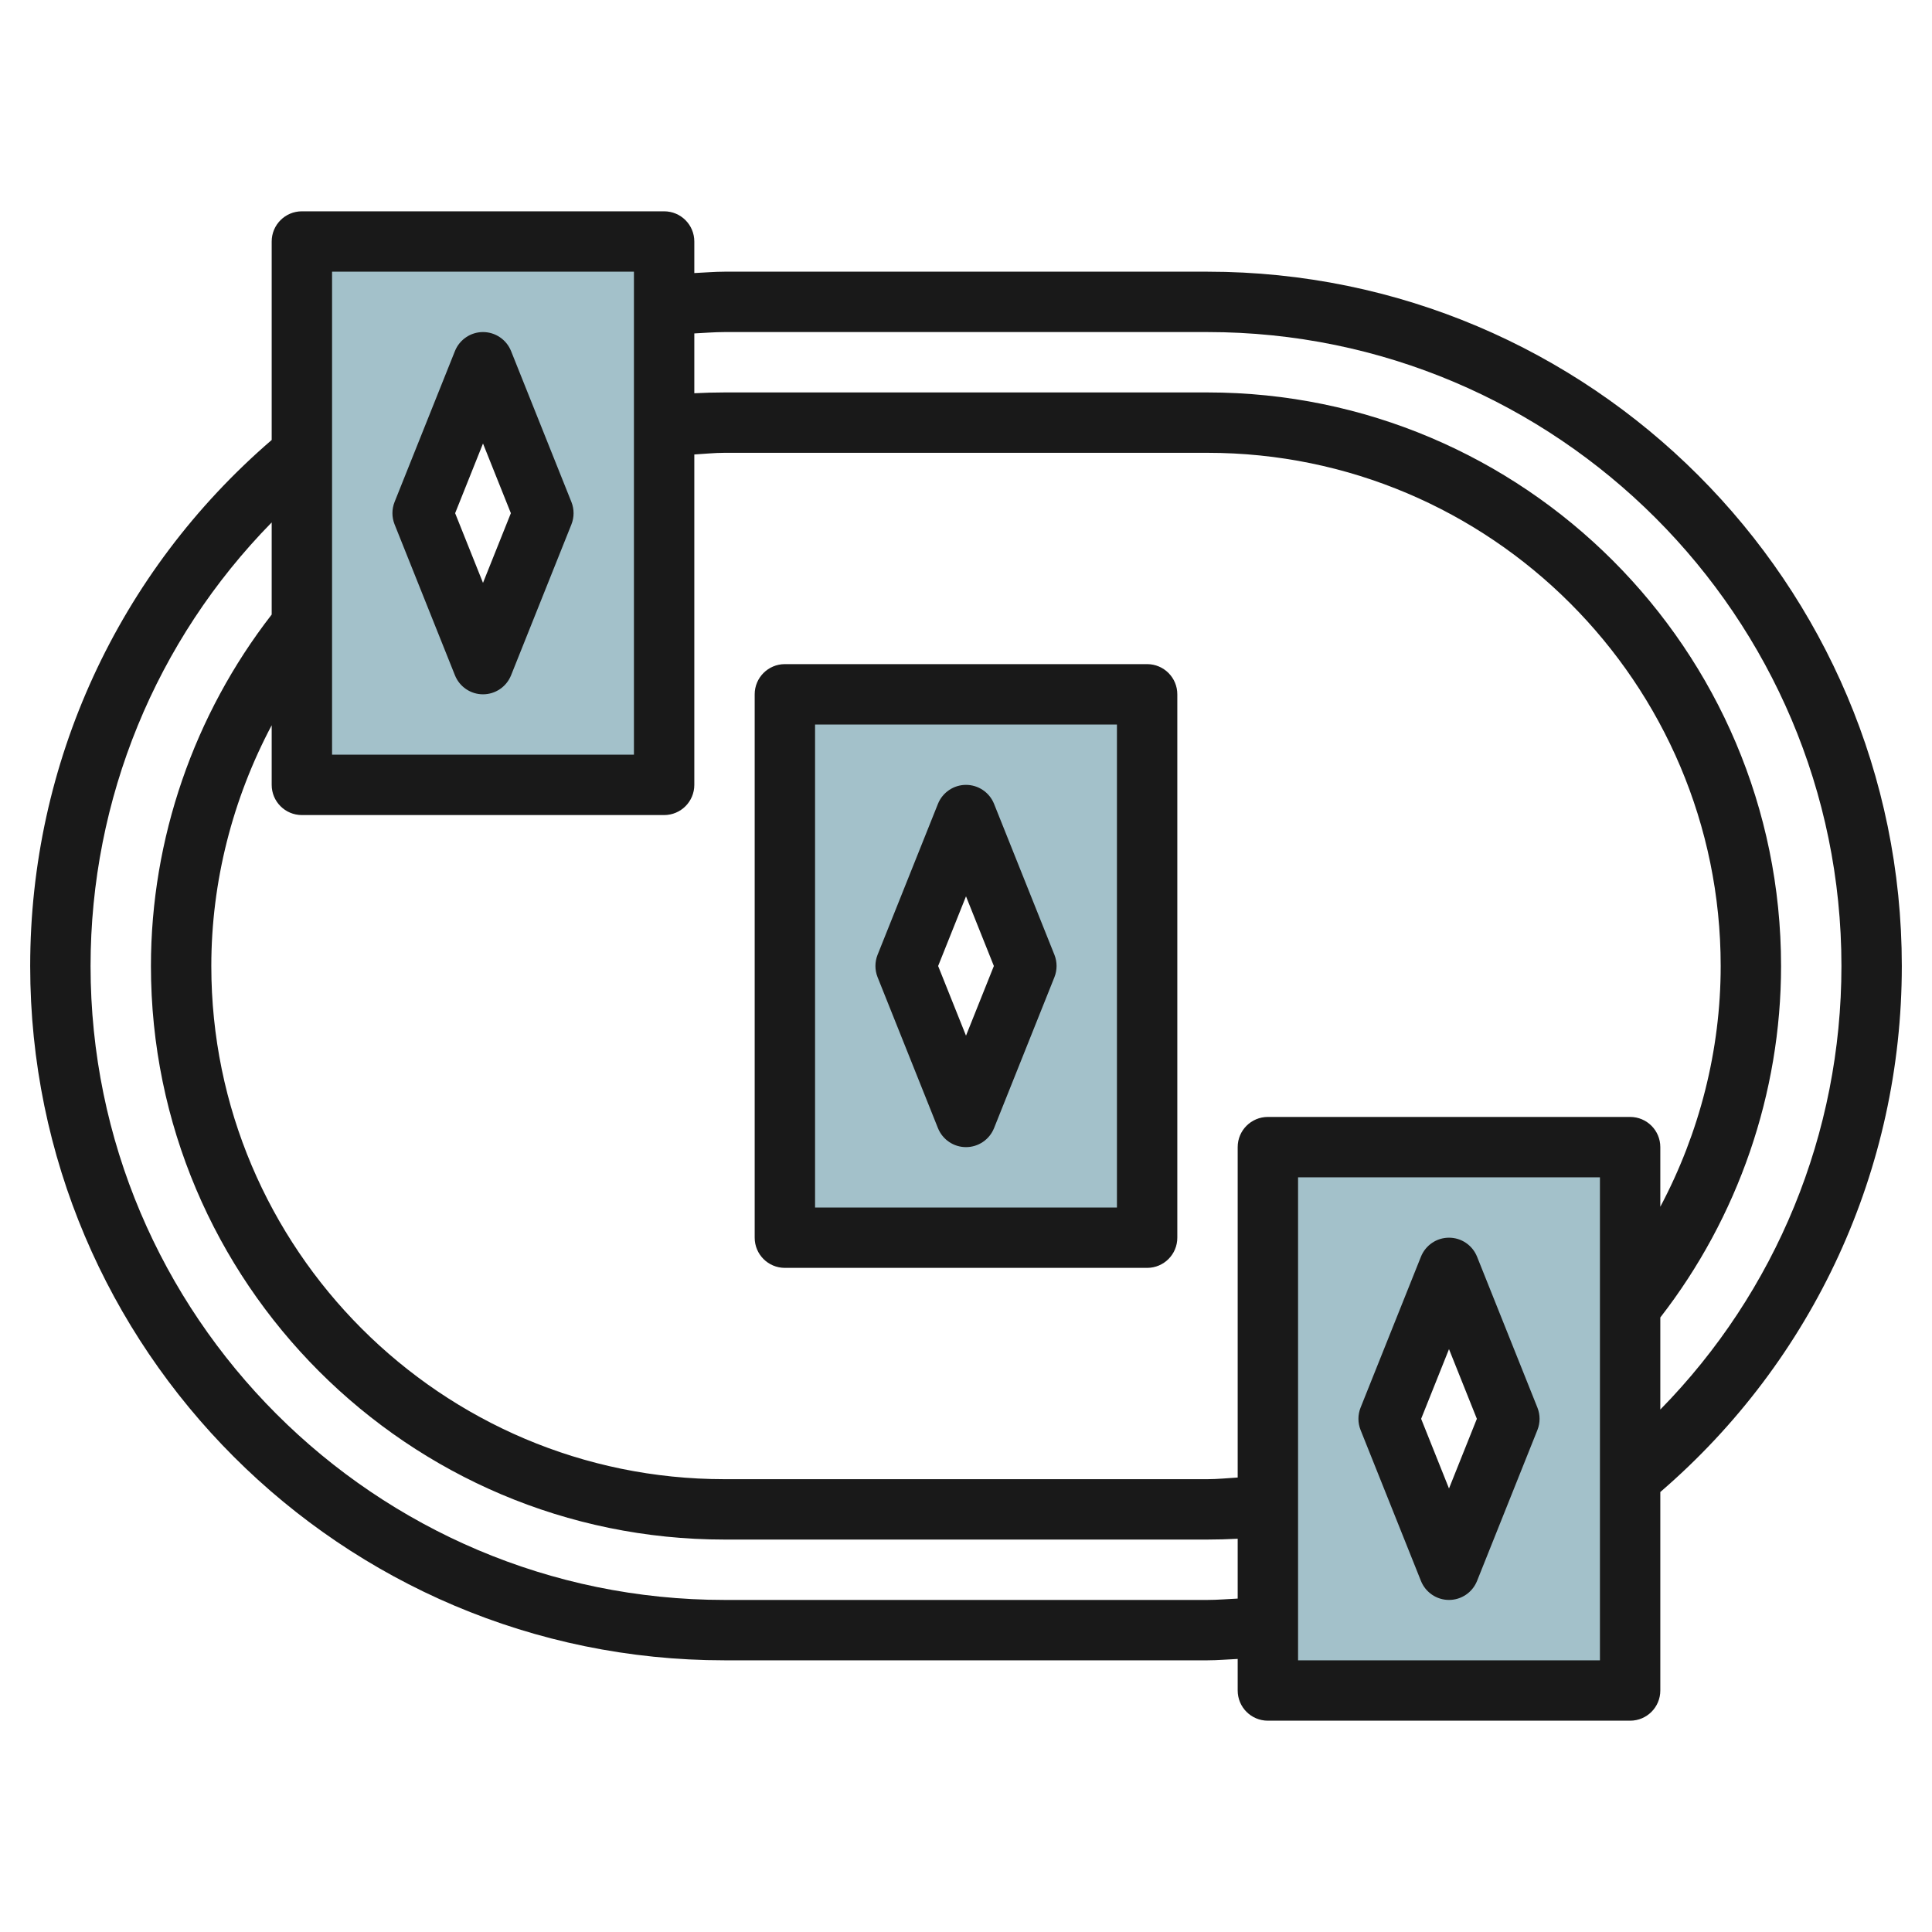
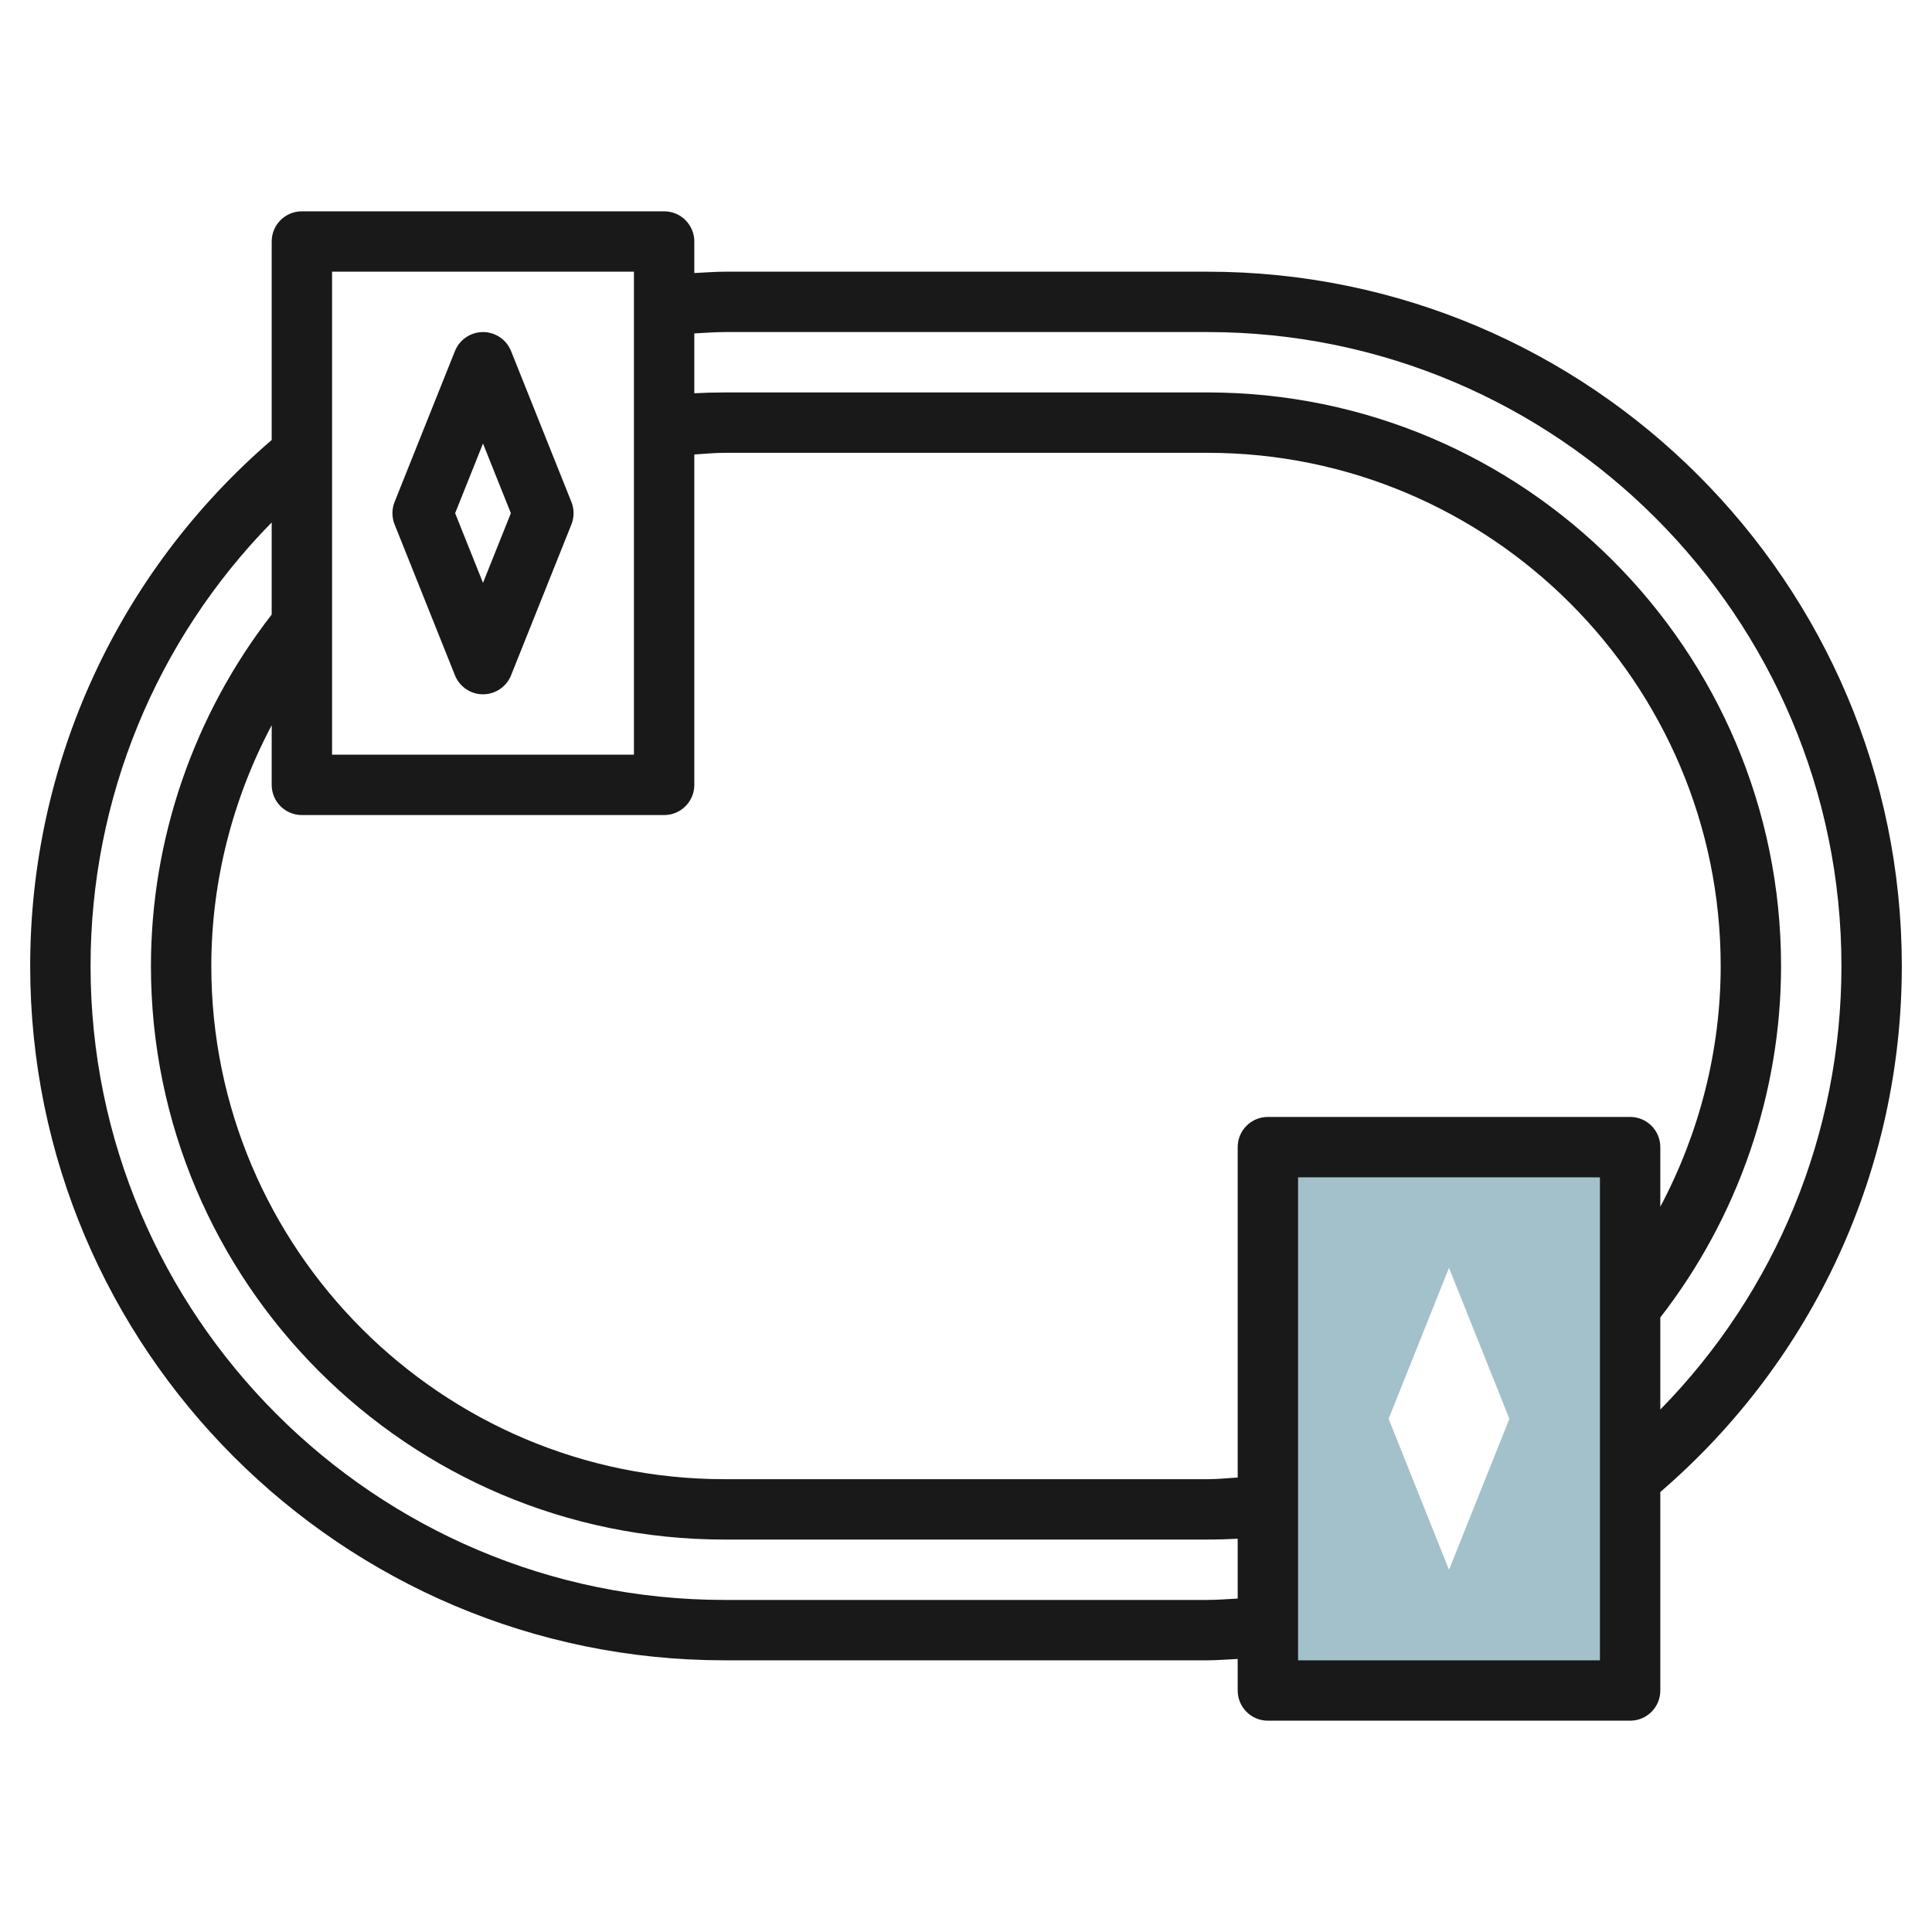
<svg xmlns="http://www.w3.org/2000/svg" id="Layer_3" enable-background="new 0 0 64 64" height="512" viewBox="0 0 64 64" width="512">
  <g>
    <g fill="#a3c1ca">
      <path d="m42 38v18h12v-18zm6 14-2-5 2-5 2 5z" />
-       <path d="m26 23v18h12v-18zm6 14-2-5 2-5 2 5z" />
-       <path d="m10 8v18h12v-18zm6 14-2-5 2-5 2 5z" />
    </g>
    <g fill="#191919">
      <path d="m63 32c0-12.682-10.317-23-23-23h-16c-.334 0-.666.031-1 .045v-1.045c0-.552-.447-1-1-1h-12c-.553 0-1 .448-1 1v6.575c-5.087 4.38-8 10.7-8 17.425 0 12.683 10.317 23 23 23h16c.334 0 .666-.031 1-.045v1.045c0 .553.447 1 1 1h12c.553 0 1-.447 1-1v-6.575c5.087-4.381 8-10.7 8-17.425zm-9 5h-12c-.553 0-1 .447-1 1v10.945c-.334.019-.664.055-1 .055h-16c-9.374 0-17-7.626-17-17 0-2.791.704-5.532 2-7.975v1.975c0 .552.447 1 1 1h12c.553 0 1-.448 1-1v-10.945c.334-.019.665-.055 1-.055h16c9.374 0 17 7.626 17 17 0 2.791-.704 5.533-2 7.975v-1.975c0-.553-.447-1-1-1zm-43-28h10v16h-10zm29 44h-16c-11.579 0-21-9.421-21-21 0-5.541 2.164-10.784 6-14.694v3.052c-2.575 3.316-4 7.43-4 11.642 0 10.477 8.523 19 19 19h16c.334 0 .667-.01 1-.027v1.982c-.334.016-.666.045-1 .045zm13 2h-10v-16h10zm2-8.307v-3.05c2.576-3.317 4-7.432 4-11.643 0-10.477-8.523-19-19-19h-16c-.333 0-.667.01-1 .027v-1.982c.334-.016.666-.045 1-.045h16c11.579 0 21 9.42 21 21 0 5.541-2.164 10.783-6 14.693z" />
-       <path d="m38 22h-12c-.553 0-1 .448-1 1v18c0 .553.447 1 1 1h12c.553 0 1-.447 1-1v-18c0-.552-.447-1-1-1zm-1 18h-10v-16h10z" />
-       <path d="m31.071 37.371c.153.38.52.629.929.629s.776-.249.929-.629l2-5c.095-.239.095-.504 0-.743l-2-5c-.153-.379-.52-.628-.929-.628s-.776.249-.929.628l-2 5c-.095.239-.095.504 0 .743zm.929-7.679.923 2.308-.923 2.308-.923-2.308z" />
      <path d="m16.929 11.628c-.153-.379-.52-.628-.929-.628s-.776.249-.929.628l-2 5c-.095.239-.095.504 0 .743l2 5c.153.38.52.629.929.629s.776-.249.929-.628l2-5c.095-.239.095-.504 0-.743zm-.929 7.68-.923-2.308.923-2.308.923 2.308z" />
-       <path d="m47.071 52.371c.153.38.52.629.929.629s.776-.249.929-.629l2-5c.095-.238.095-.504 0-.742l-2-5c-.153-.38-.52-.629-.929-.629s-.776.249-.929.629l-2 5c-.095.238-.095.504 0 .742zm.929-7.679.923 2.308-.923 2.308-.923-2.308z" />
    </g>
  </g>
</svg>